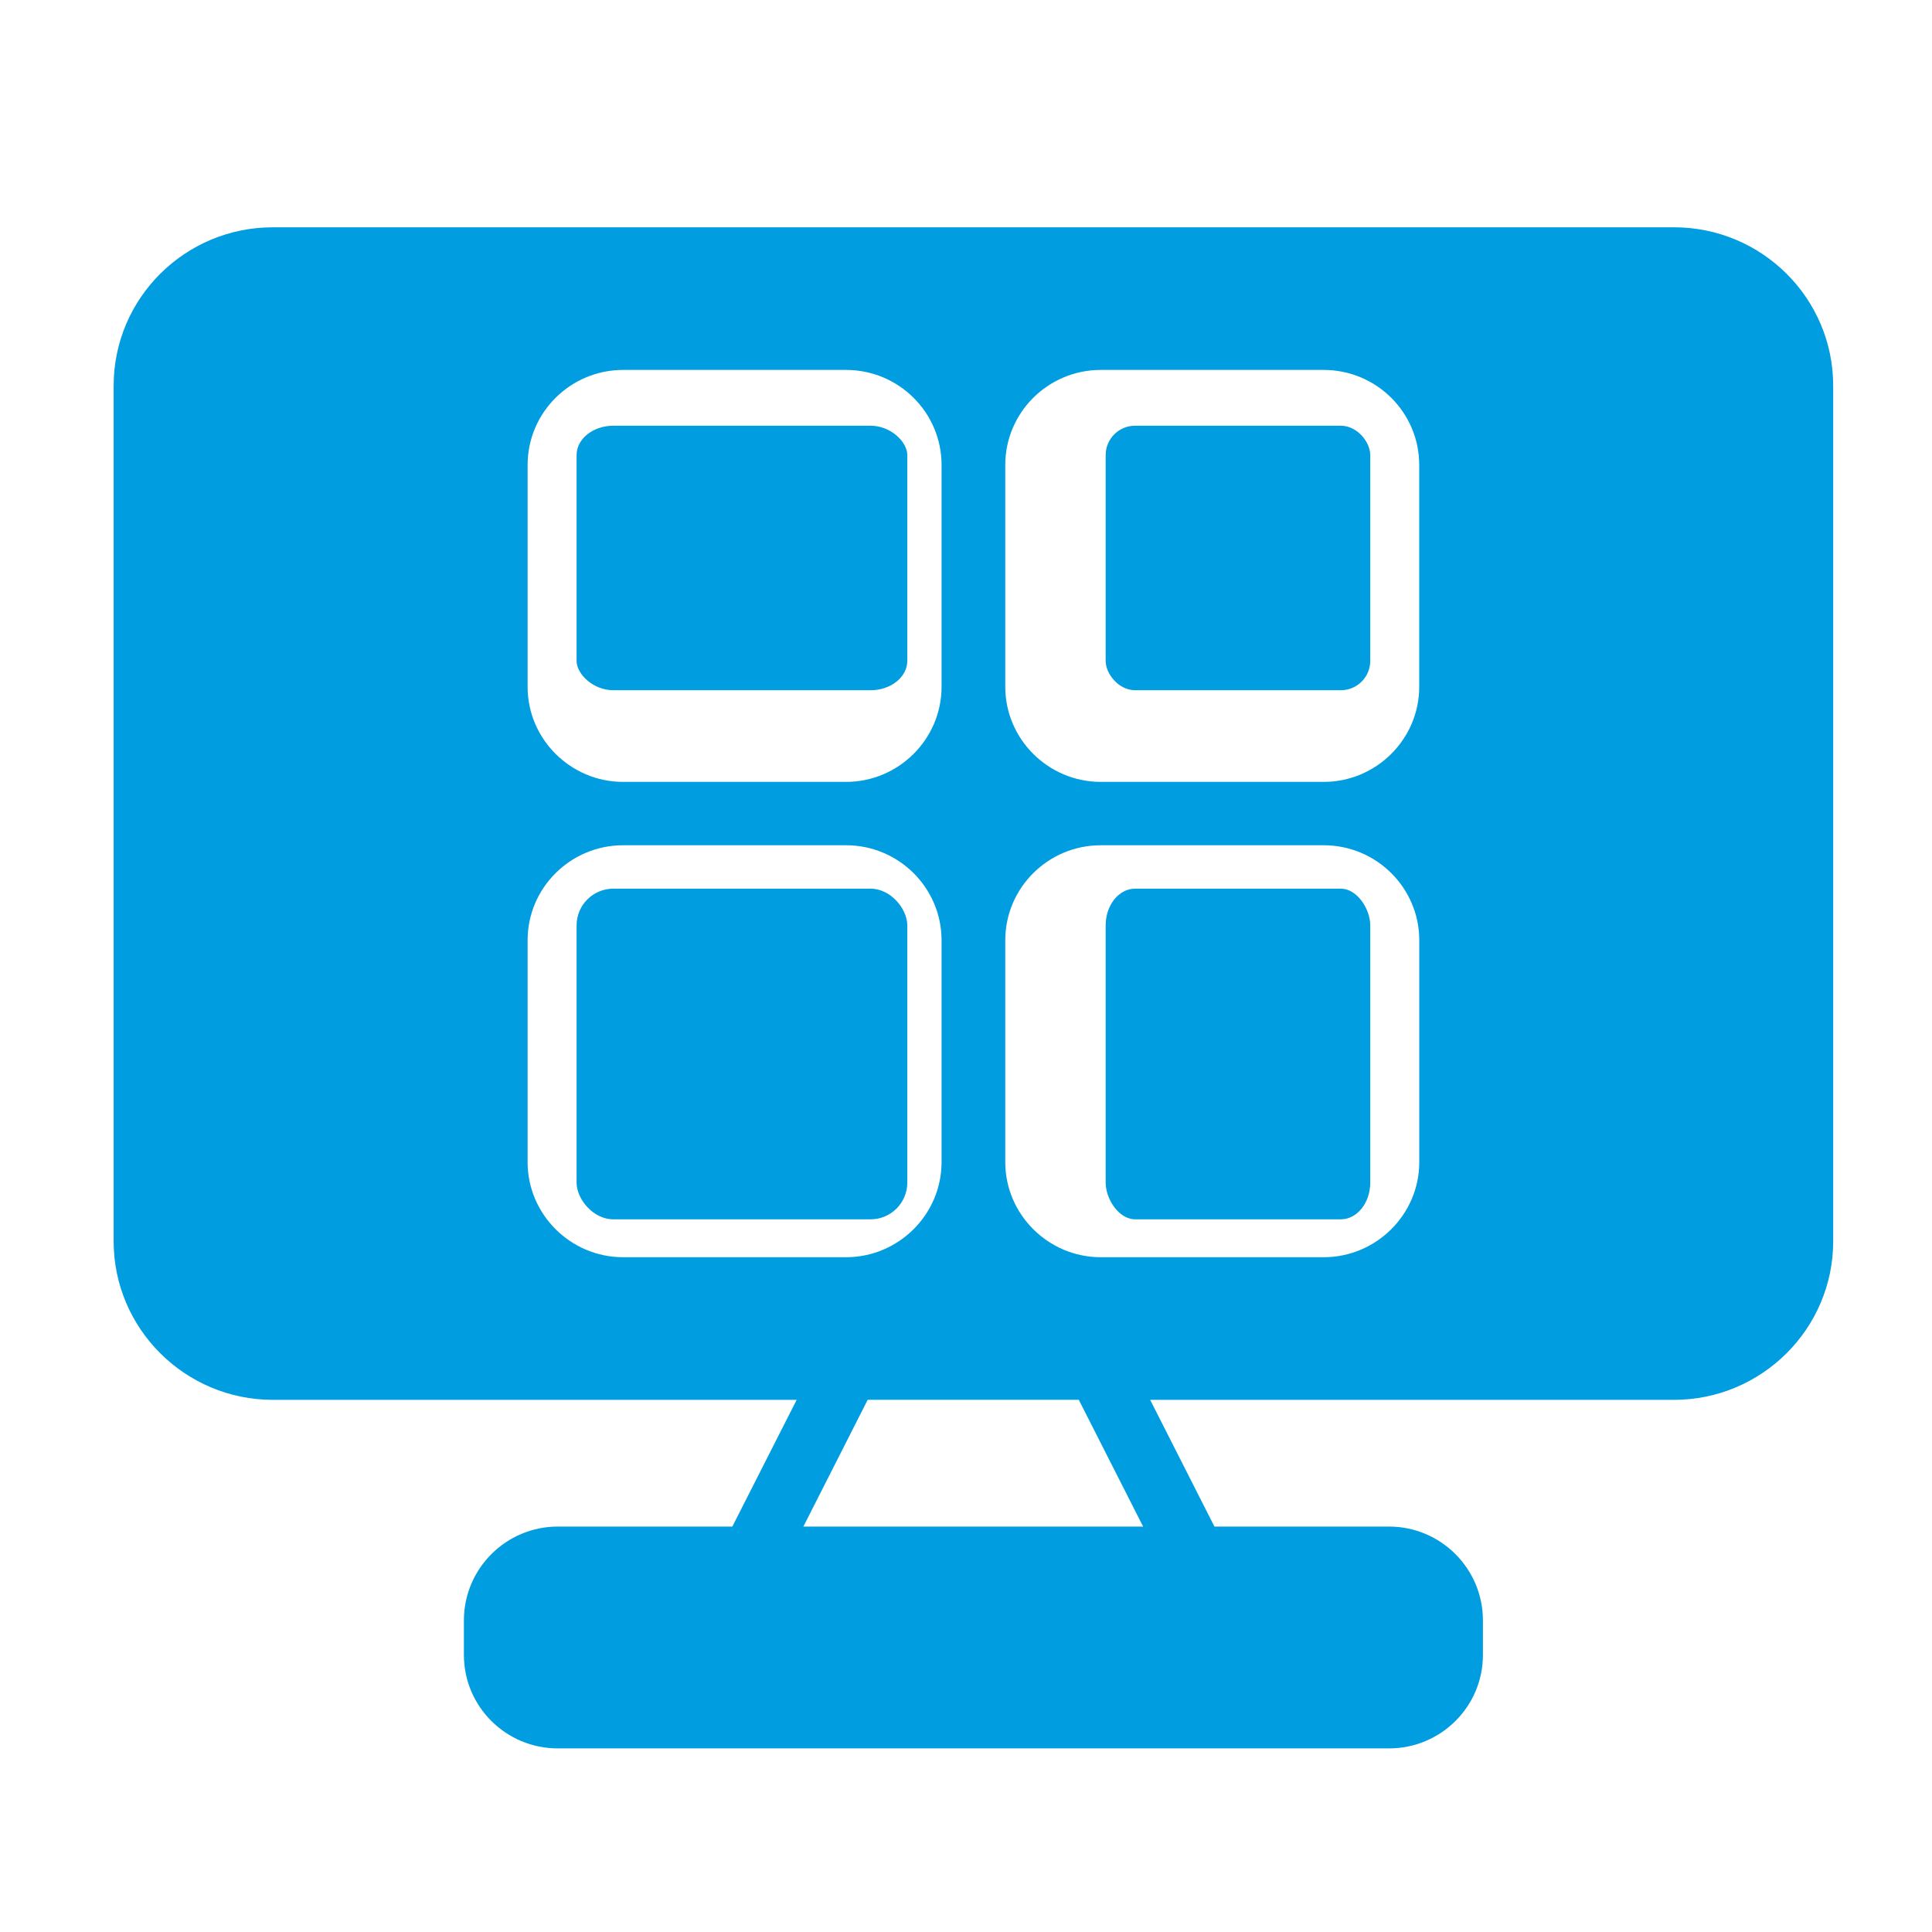
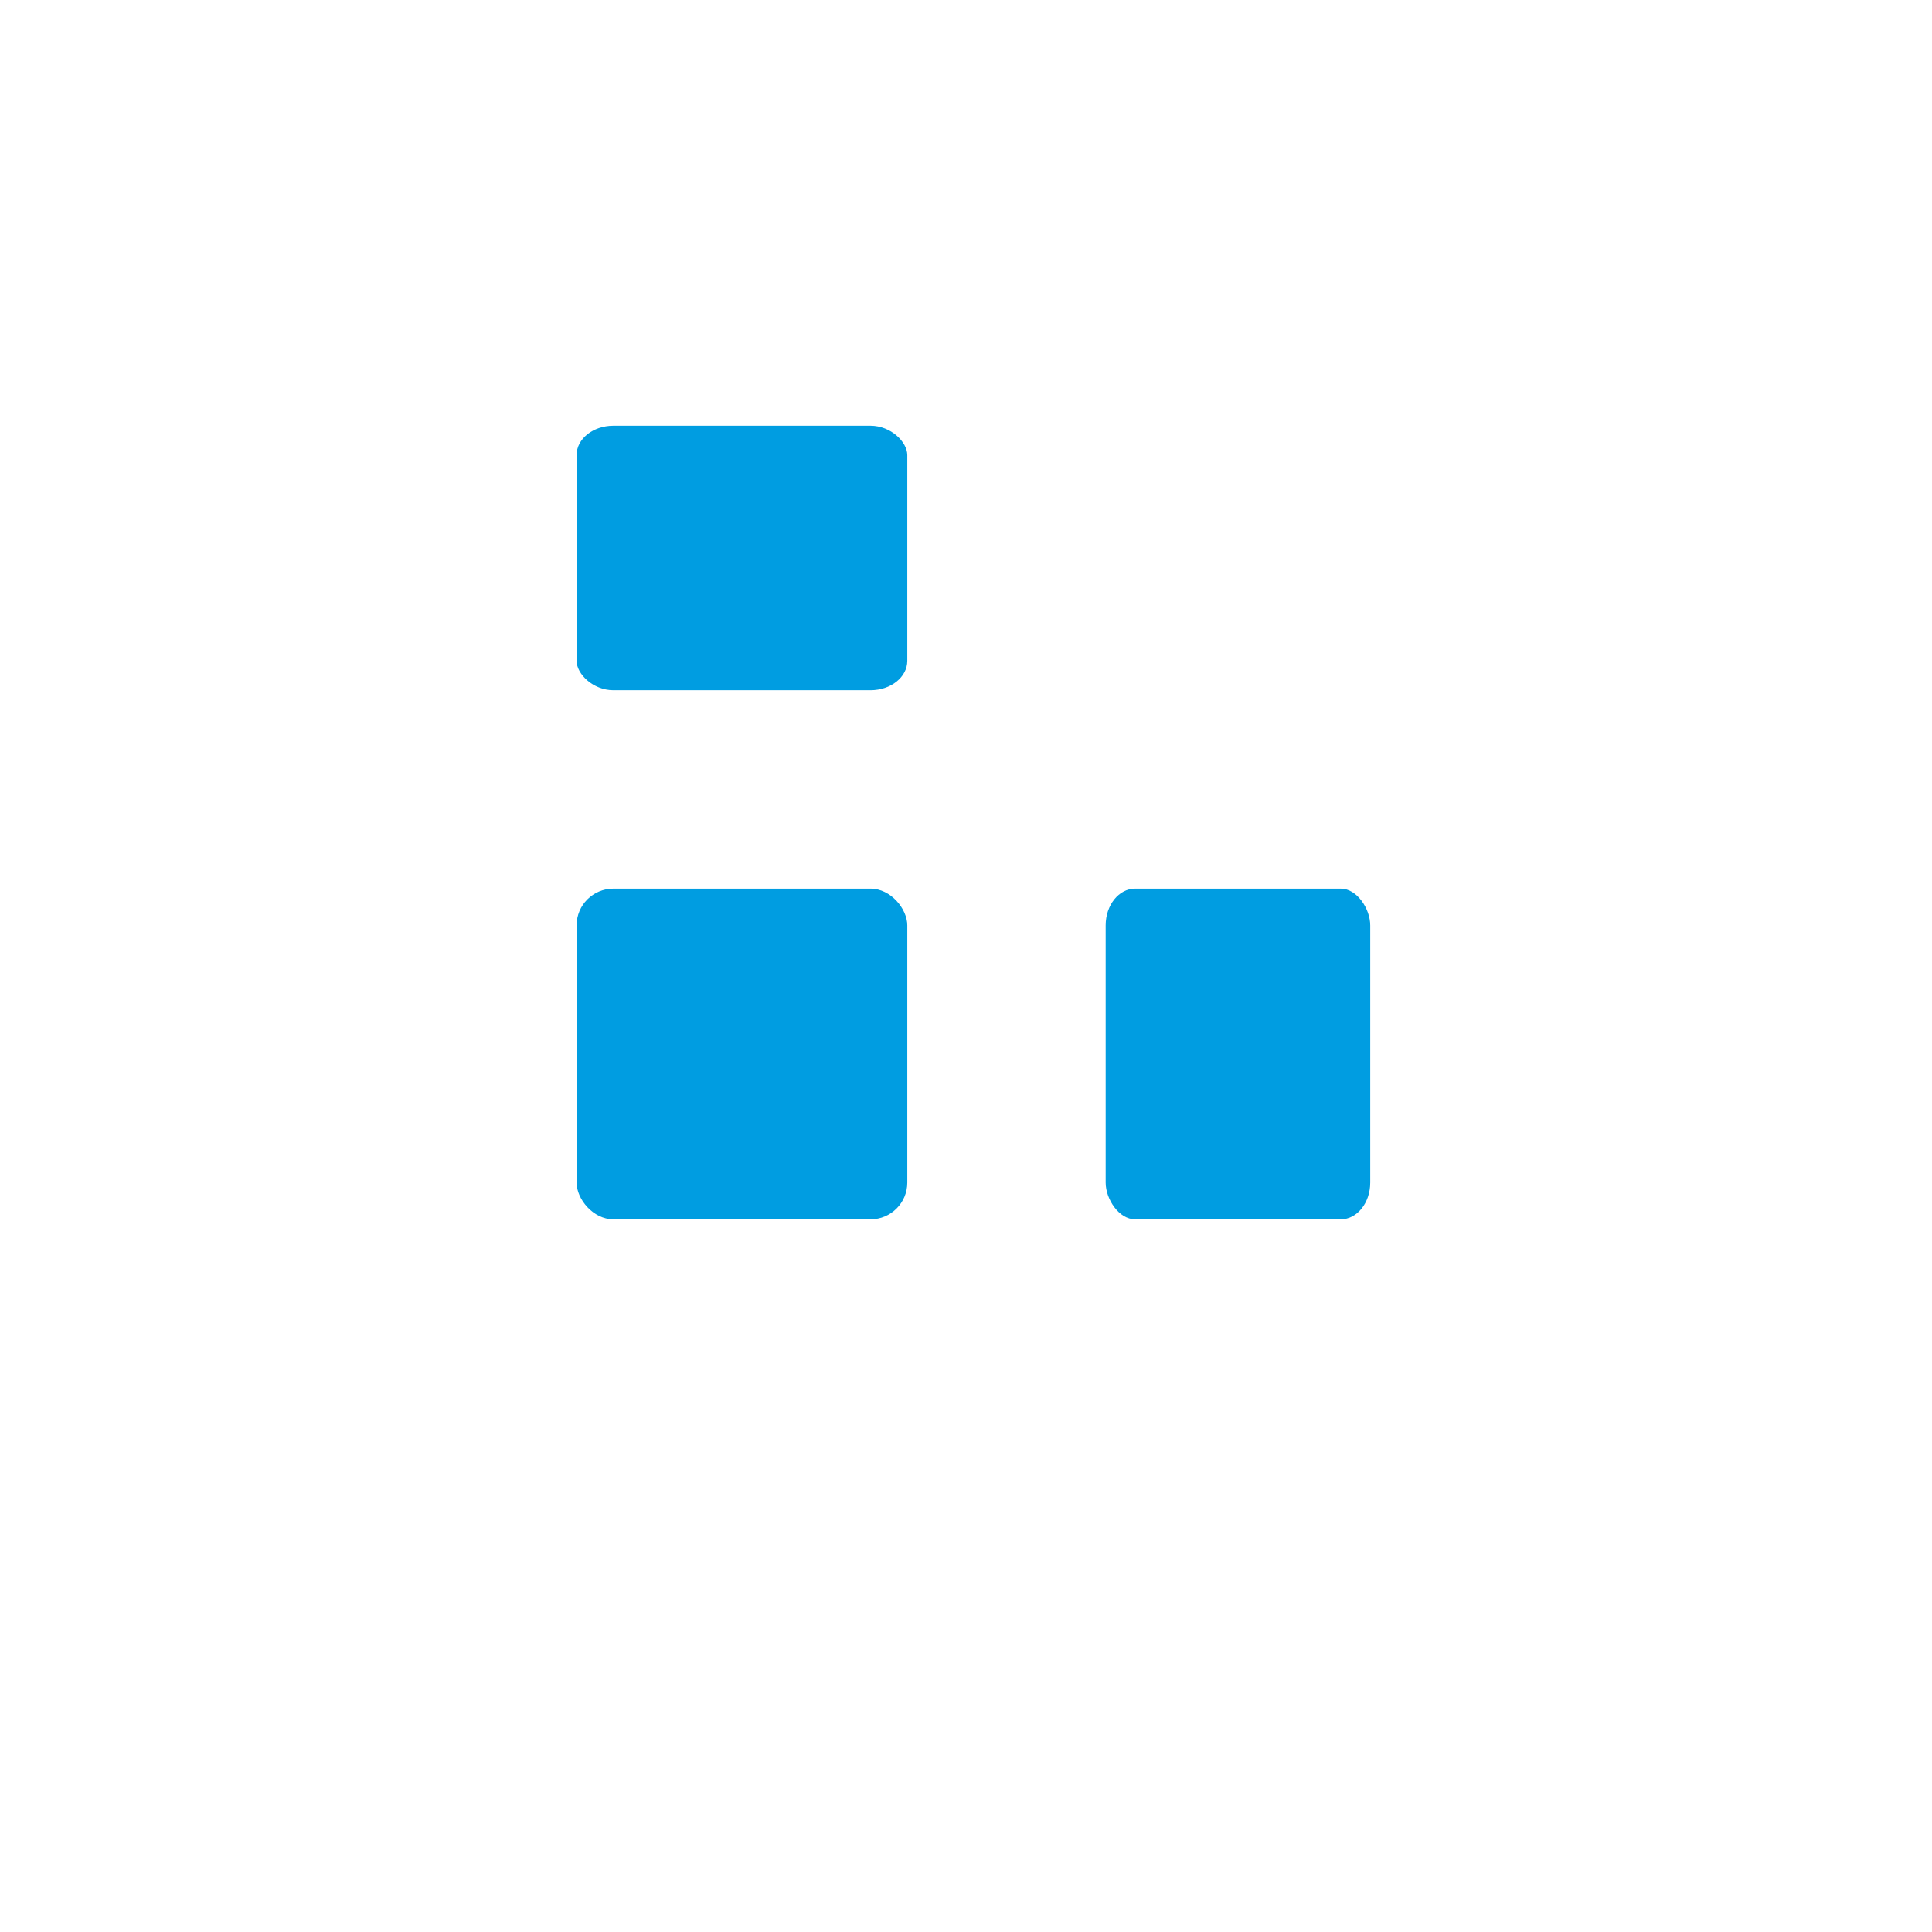
<svg xmlns="http://www.w3.org/2000/svg" width="34" height="34" viewBox="0 0 34 34" fill="none">
-   <path d="M29.459 4H4.802C3.255 4 2 5.249 2 6.788V21.846C2 23.38 3.255 24.635 4.802 24.635H14.02L12.888 26.865H9.817C8.904 26.865 8.164 27.607 8.164 28.516V29.124C8.164 30.033 8.904 30.769 9.817 30.769H24.444C25.357 30.769 26.097 30.033 26.097 29.124V28.516C26.097 27.607 25.357 26.865 24.444 26.865H21.372L20.241 24.635H29.459C31.006 24.635 32.261 23.38 32.261 21.846V6.788C32.261 5.249 31.006 4 29.459 4ZM10.966 14.875H14.889C15.814 14.875 16.57 15.622 16.57 16.548V20.452C16.57 21.372 15.814 22.125 14.889 22.125H10.966C10.042 22.125 9.285 21.372 9.285 20.452V16.548C9.285 15.622 10.042 14.875 10.966 14.875ZM9.285 12.087V8.183C9.285 7.257 10.042 6.51 10.966 6.51H14.889C15.814 6.51 16.57 7.257 16.57 8.183V12.087C16.57 13.007 15.814 13.76 14.889 13.76H10.966C10.042 13.76 9.285 13.007 9.285 12.087ZM17.691 20.452V16.548C17.691 15.622 18.448 14.875 19.372 14.875H23.295C24.22 14.875 24.977 15.622 24.977 16.548V20.452C24.977 21.372 24.22 22.125 23.295 22.125H19.372C18.448 22.125 17.691 21.372 17.691 20.452ZM24.976 12.087C24.976 13.007 24.22 13.76 23.295 13.76H19.372C18.447 13.76 17.691 13.007 17.691 12.087V8.183C17.691 7.257 18.447 6.51 19.372 6.51H23.295C24.22 6.51 24.976 7.257 24.976 8.183V12.087ZM20.117 26.865H14.138L15.27 24.634H18.985L20.117 26.865Z" fill="#009DE1" />
  <path d="M10.794 7.492H15.32C15.677 7.492 15.967 7.777 15.967 8.009V11.63C15.967 11.916 15.677 12.147 15.32 12.147H10.794C10.437 12.147 10.147 11.861 10.147 11.63V8.009C10.147 7.723 10.437 7.492 10.794 7.492Z" fill="#009DE1" />
-   <path d="M19.976 7.492H23.596C23.882 7.492 24.114 7.777 24.114 8.009V11.63C24.114 11.916 23.882 12.147 23.596 12.147H19.976C19.69 12.147 19.458 11.861 19.458 11.63V8.009C19.458 7.723 19.69 7.492 19.976 7.492Z" fill="#009DE1" />
  <path d="M10.794 15.639H15.32C15.677 15.639 15.967 15.996 15.967 16.285V20.812C15.967 21.169 15.677 21.458 15.32 21.458H10.794C10.437 21.458 10.147 21.101 10.147 20.812V16.285C10.147 15.928 10.437 15.639 10.794 15.639Z" fill="#009DE1" />
  <path d="M19.976 15.639H23.596C23.882 15.639 24.114 15.996 24.114 16.285V20.812C24.114 21.169 23.882 21.458 23.596 21.458H19.976C19.69 21.458 19.458 21.101 19.458 20.812V16.285C19.458 15.928 19.69 15.639 19.976 15.639Z" fill="#009DE1" />
</svg>